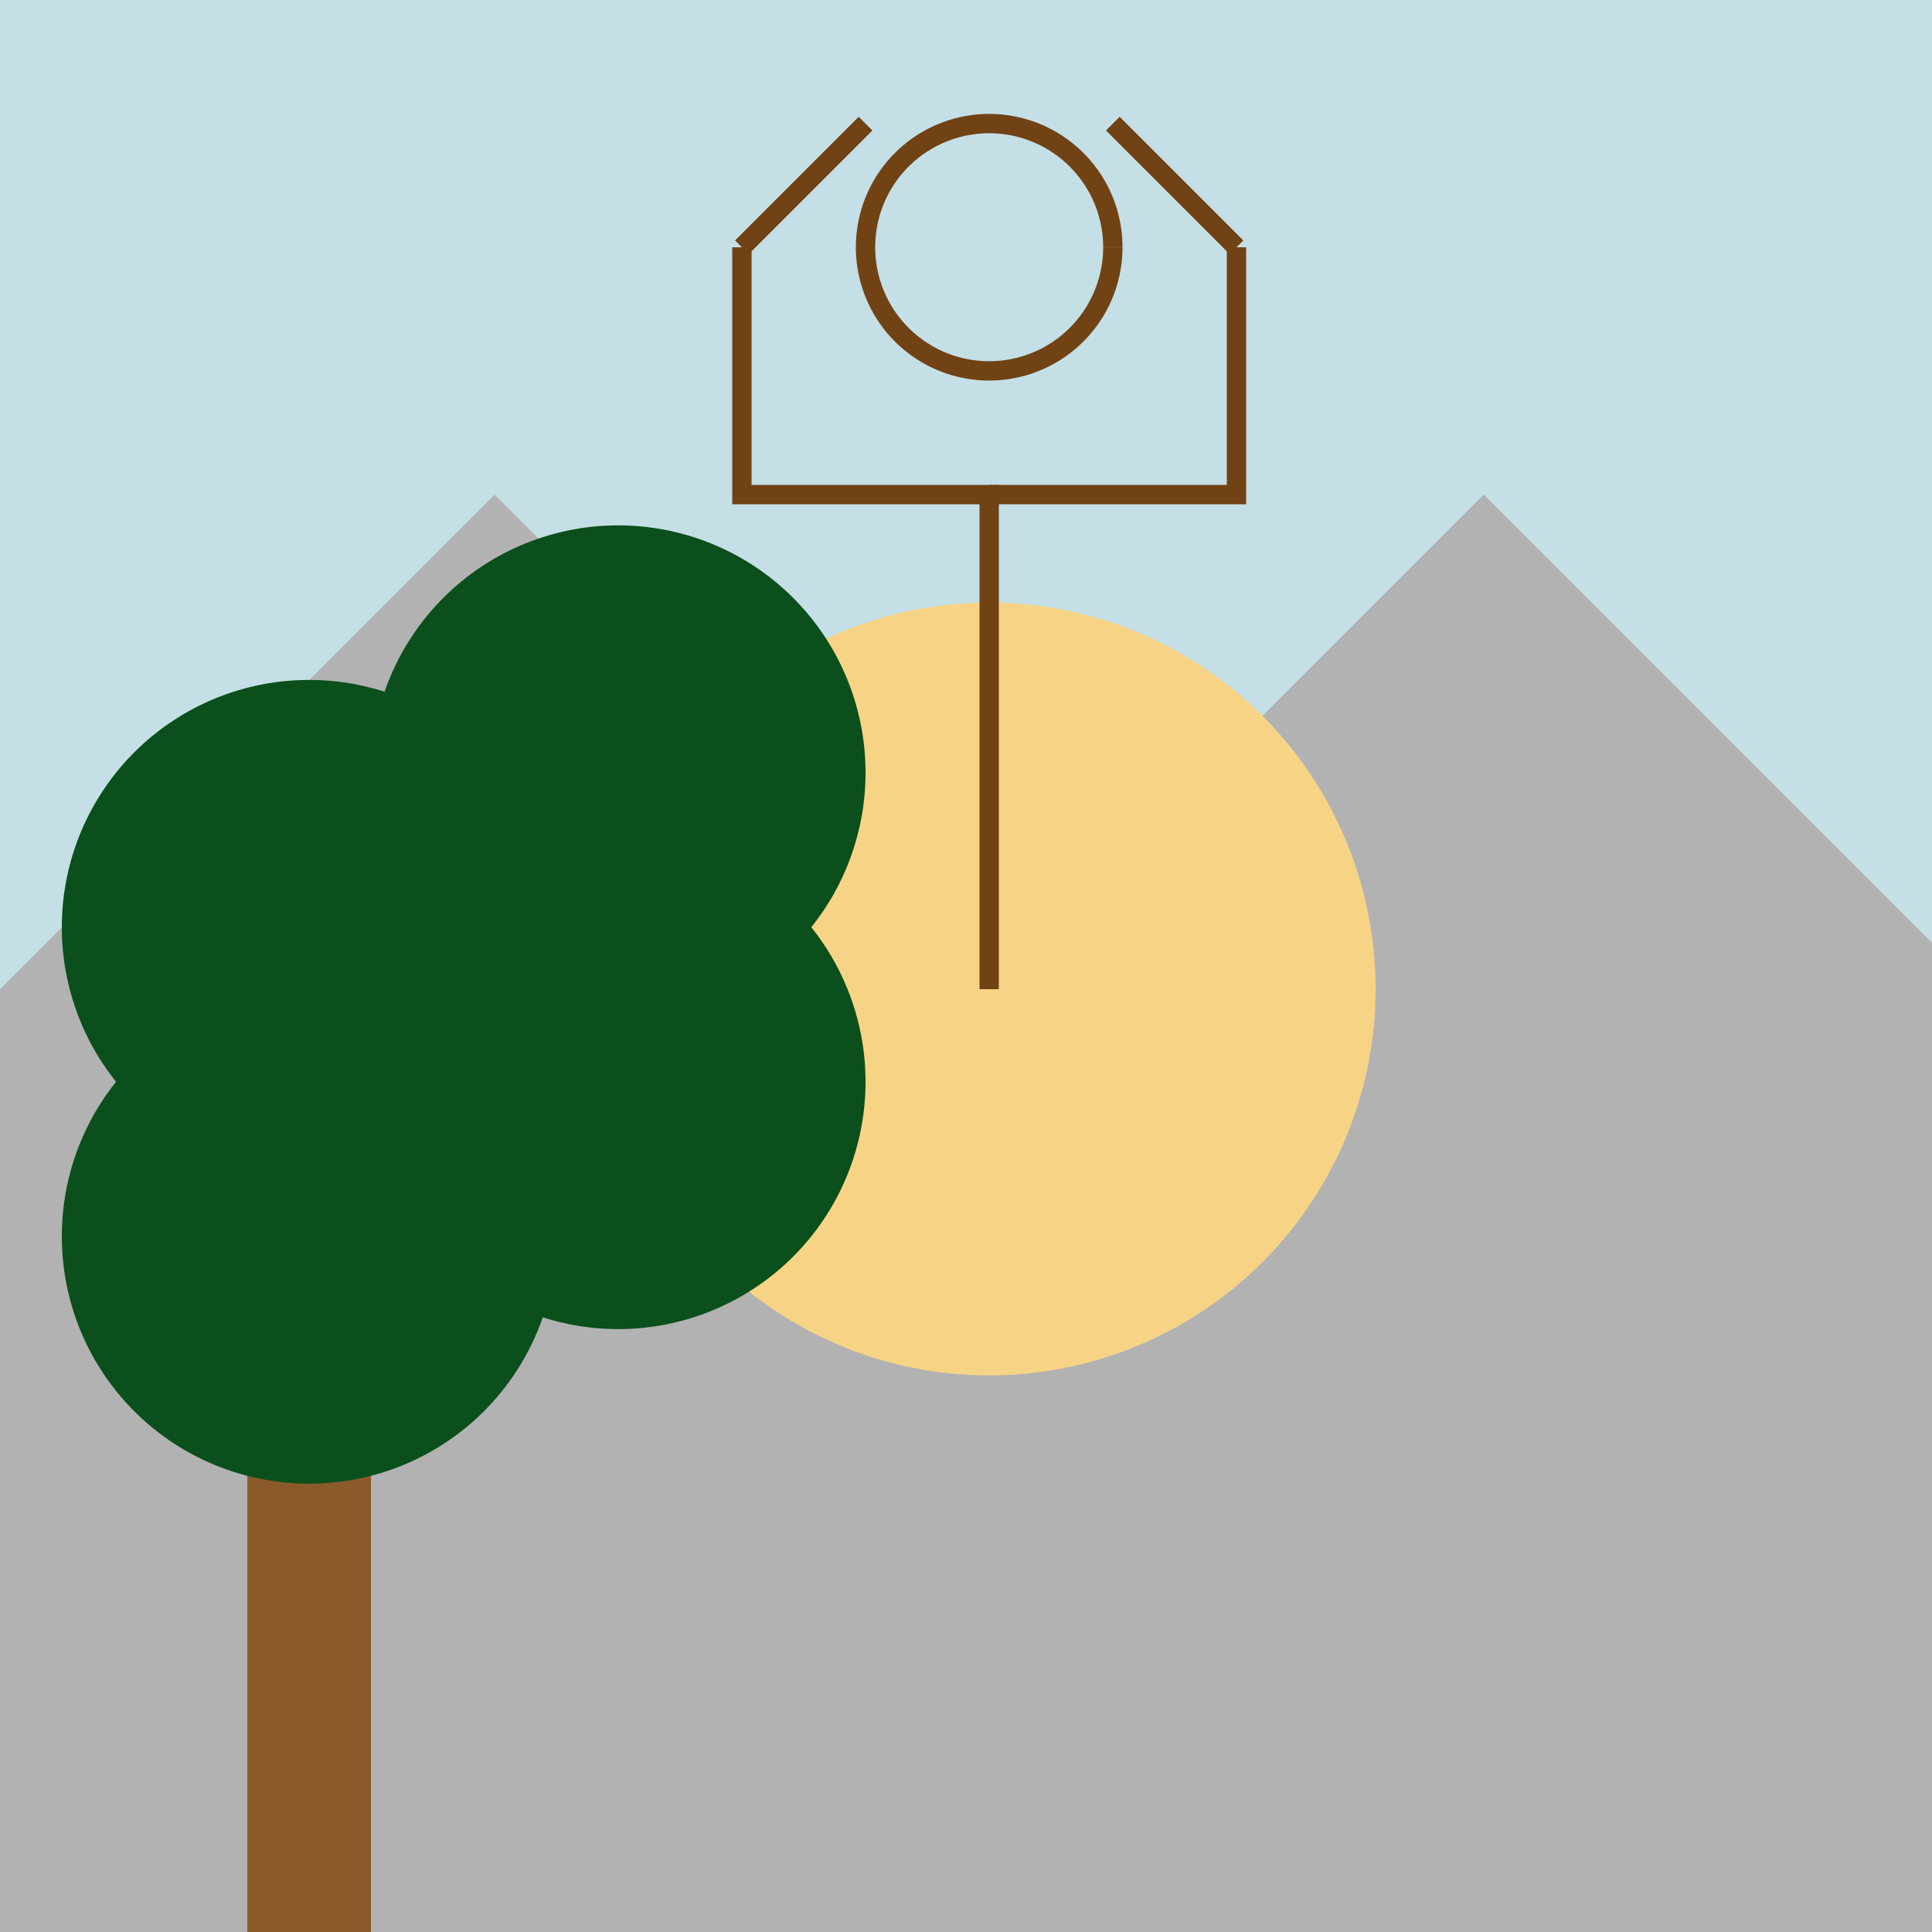
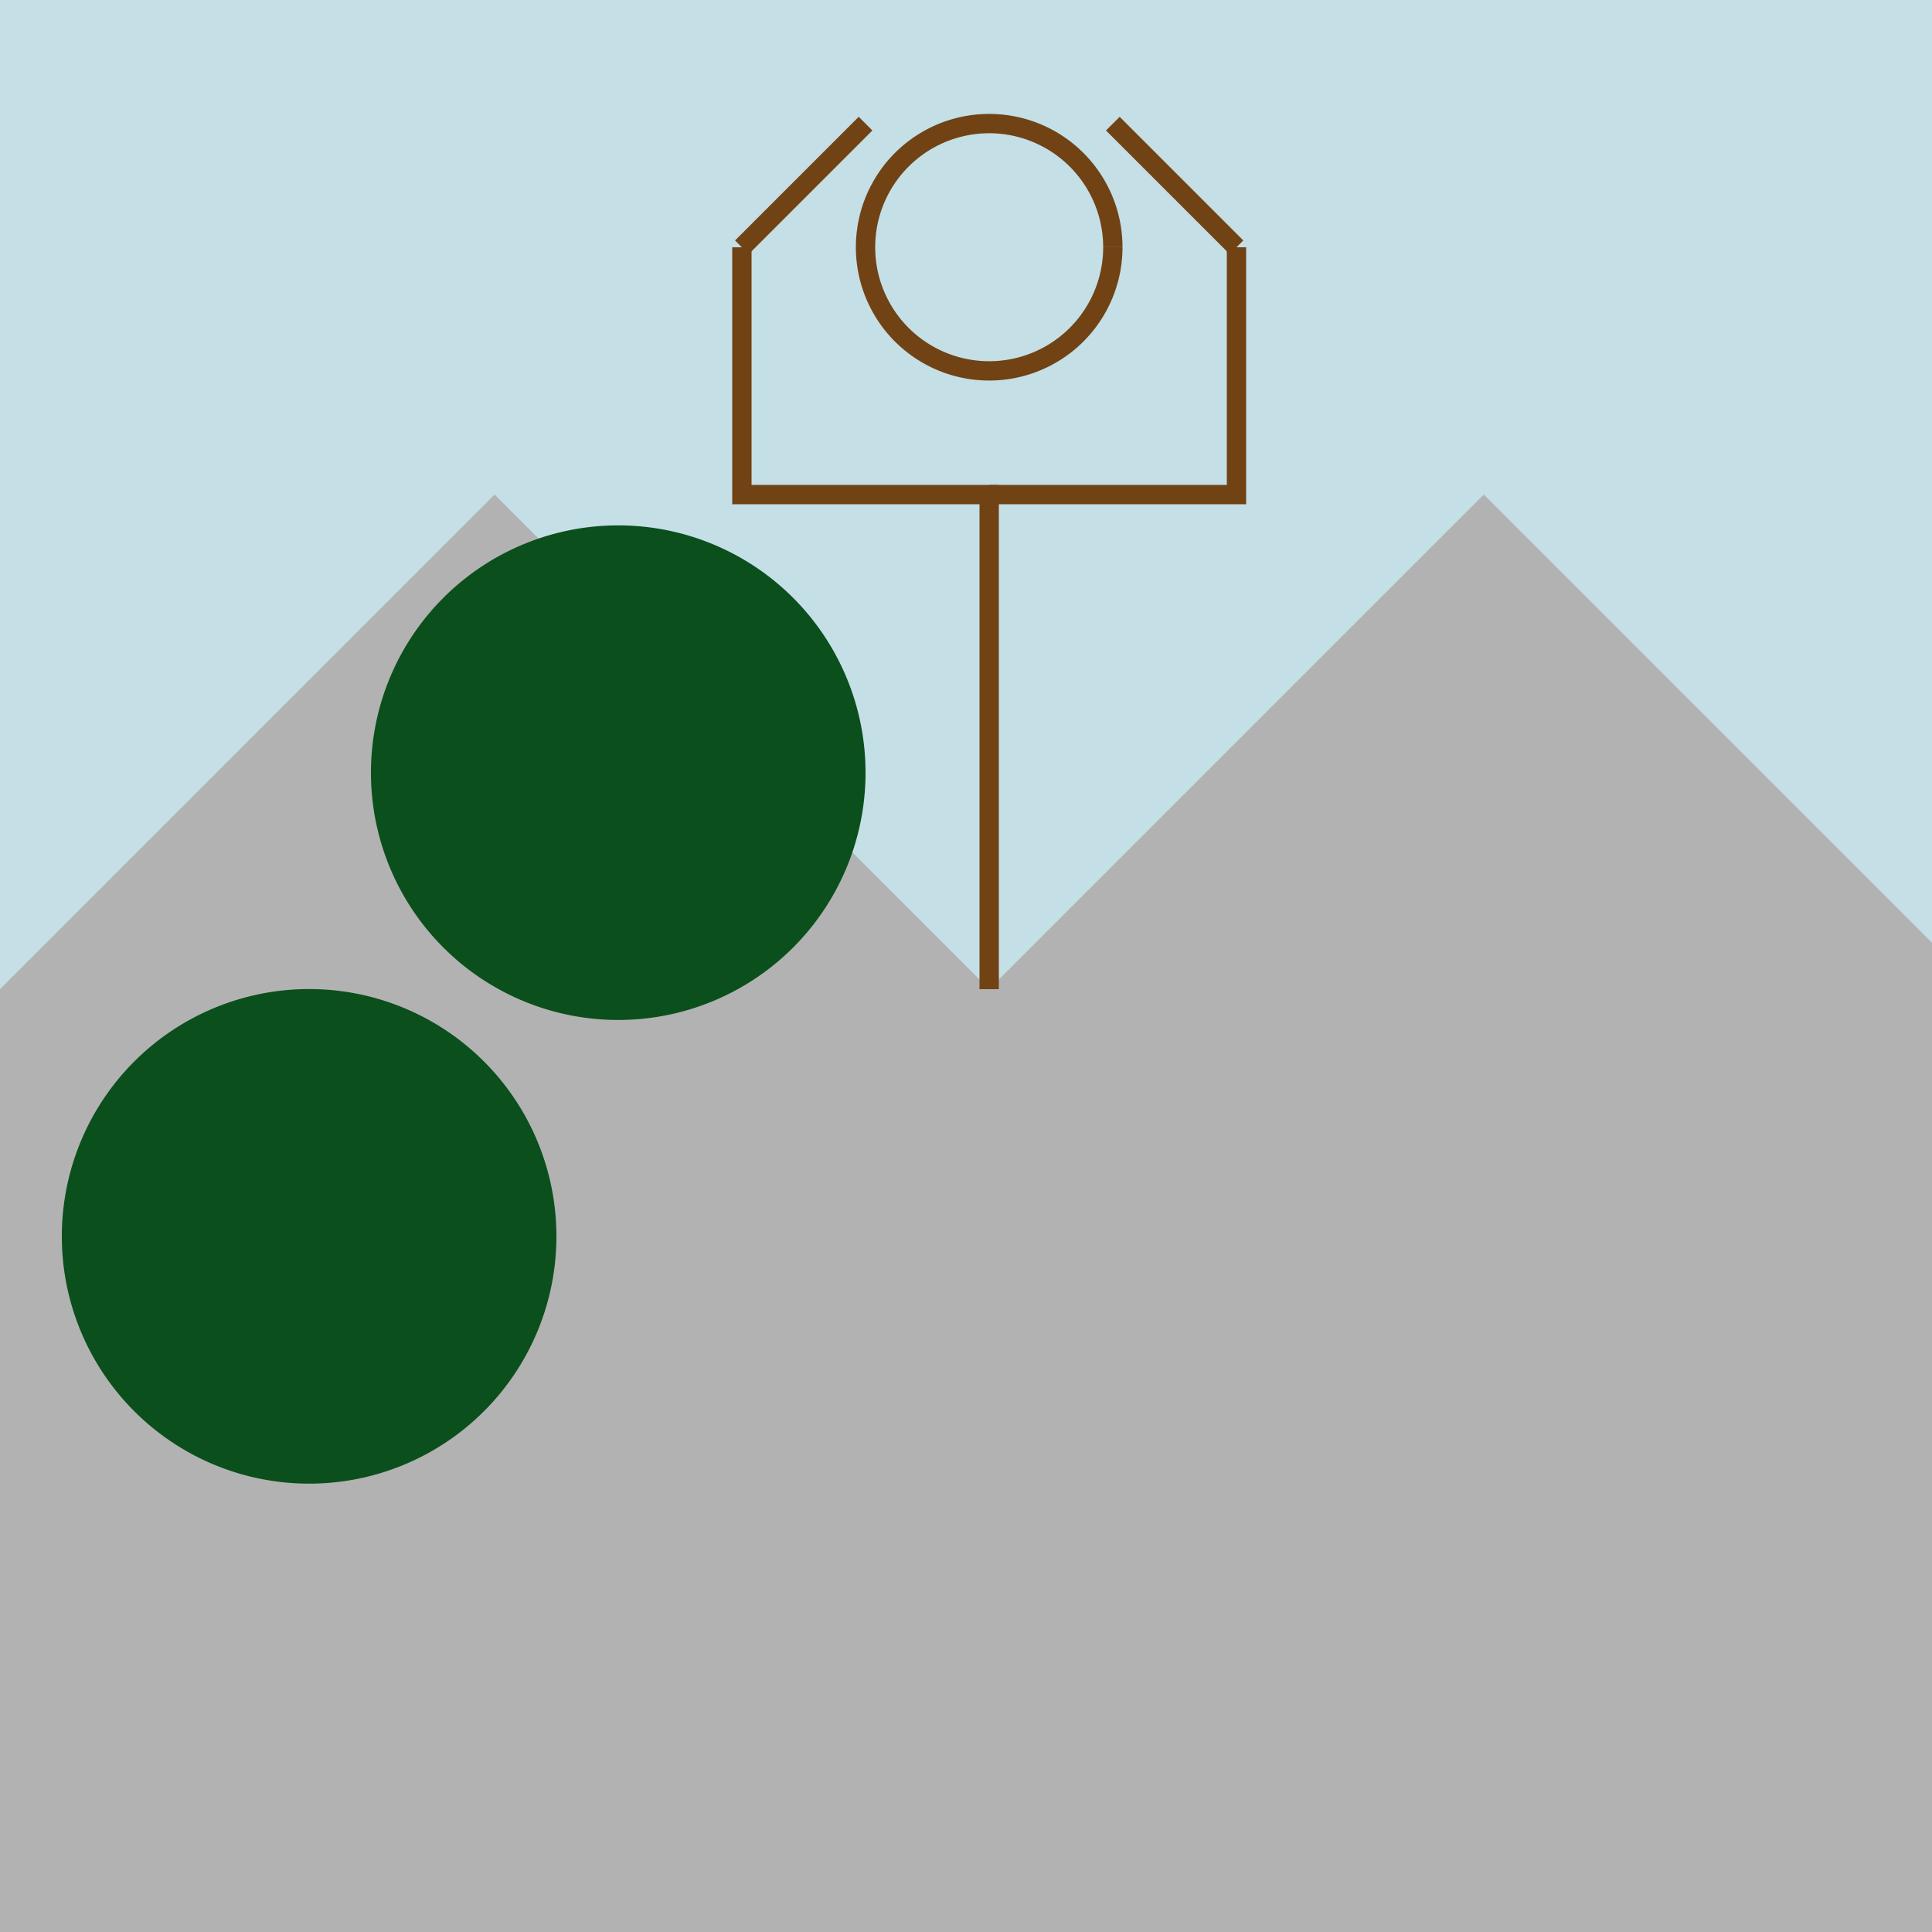
<svg xmlns="http://www.w3.org/2000/svg" width="500" height="500">
  <defs />
  <g>
    <rect fill="#c4dfe6" stroke="none" x="0" y="0" width="512" height="512" />
    <path fill="#b2b2b2" stroke="none" paint-order="stroke fill markers" d=" M 0 256 L 128 128 L 256 256 L 384 128 L 512 256 L 512 512 L 0 512 Z" />
-     <path fill="#f7d485" stroke="none" paint-order="stroke fill markers" d=" M 356 256 A 100 100 0 1 1 356 255.9" />
-     <rect fill="#8b5a2b" stroke="none" x="64" y="320" width="32" height="192" />
    <path fill="#0b4f1c" stroke="none" paint-order="stroke fill markers" d=" M 144 320 A 64 64 0 1 1 144 319.936" />
-     <path fill="#0b4f1c" stroke="none" paint-order="stroke fill markers" d=" M 144 240 A 64 64 0 1 1 144 239.936" />
-     <path fill="#0b4f1c" stroke="none" paint-order="stroke fill markers" d=" M 224 280 A 64 64 0 1 1 224 279.936" />
    <path fill="#0b4f1c" stroke="none" paint-order="stroke fill markers" d=" M 224 200 A 64 64 0 1 1 224 199.936" />
    <path fill="none" stroke="#704214" paint-order="fill stroke markers" d=" M 256 256 L 256 128 L 192 128 L 192 64" stroke-miterlimit="10" stroke-width="5" stroke-dasharray="" />
    <path fill="none" stroke="#704214" paint-order="fill stroke markers" d=" M 256 128 L 320 128 L 320 64" stroke-miterlimit="10" stroke-width="5" stroke-dasharray="" />
    <path fill="none" stroke="#704214" paint-order="fill stroke markers" d=" M 192 64 L 224 32" stroke-miterlimit="10" stroke-width="5" stroke-dasharray="" />
    <path fill="none" stroke="#704214" paint-order="fill stroke markers" d=" M 320 64 L 288 32" stroke-miterlimit="10" stroke-width="5" stroke-dasharray="" />
    <path fill="none" stroke="#704214" paint-order="fill stroke markers" d=" M 288 64 A 32 32 0 1 1 288 63.968" stroke-miterlimit="10" stroke-width="5" stroke-dasharray="" />
  </g>
</svg>